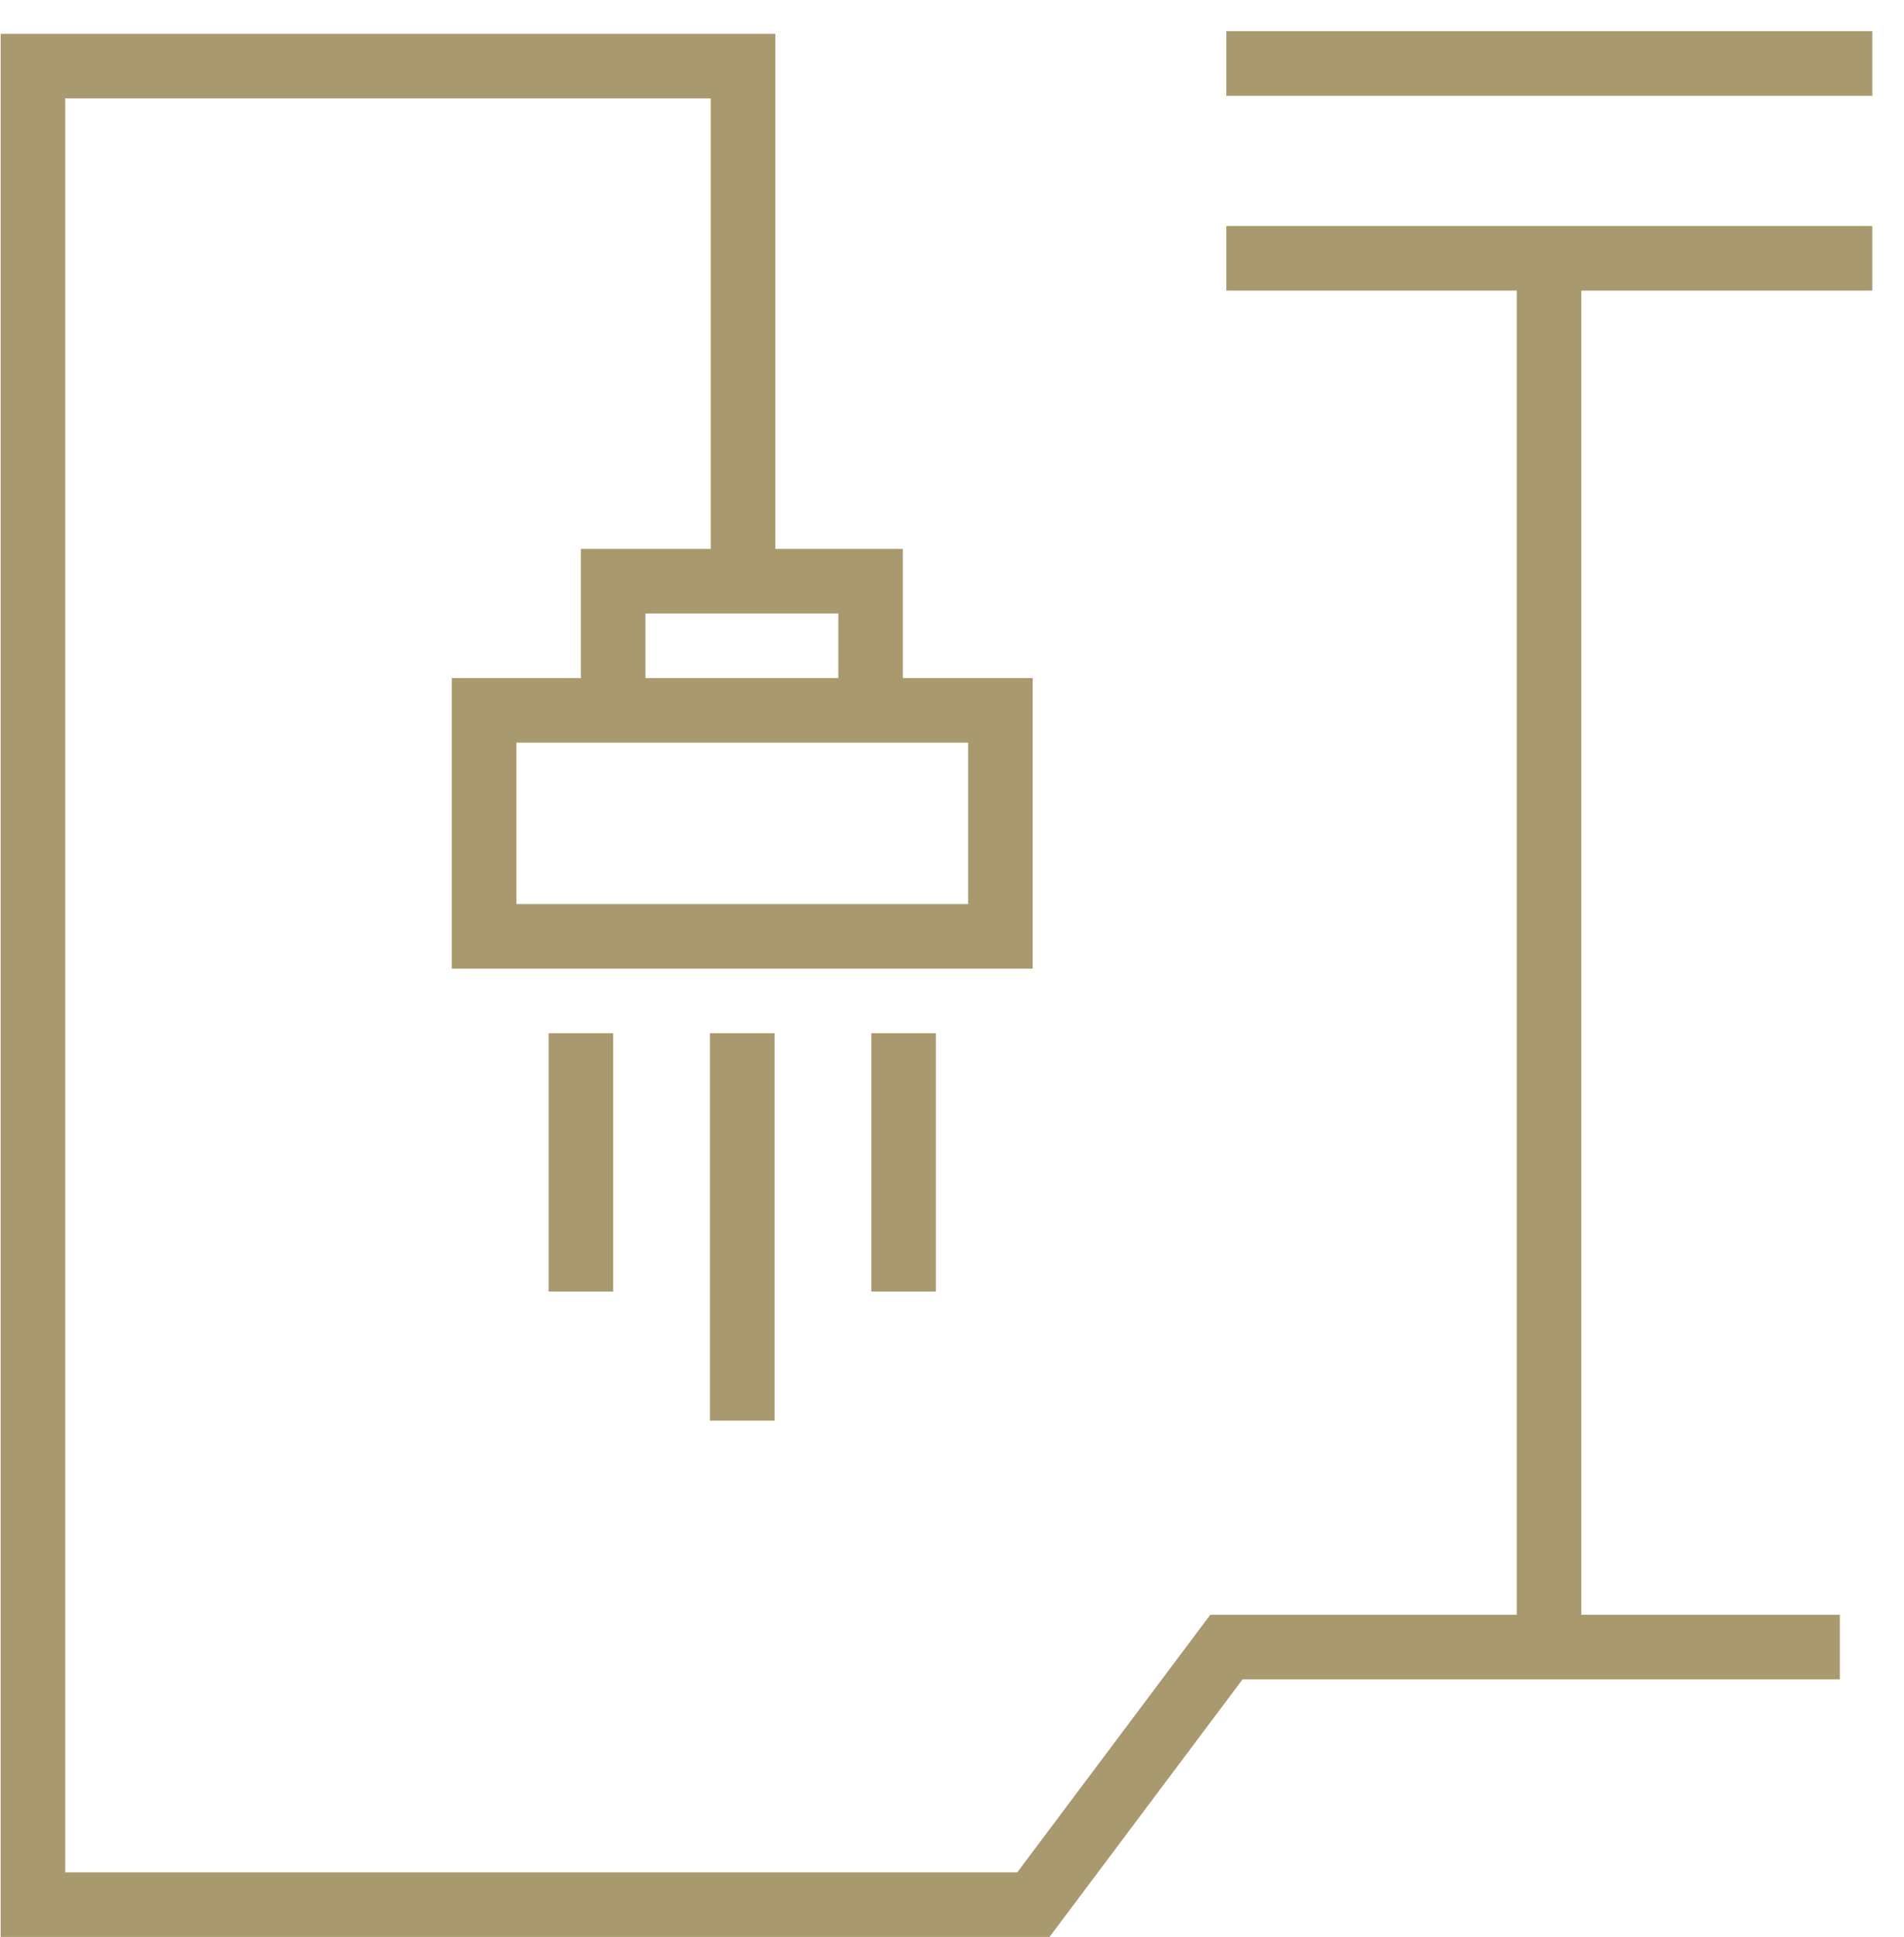
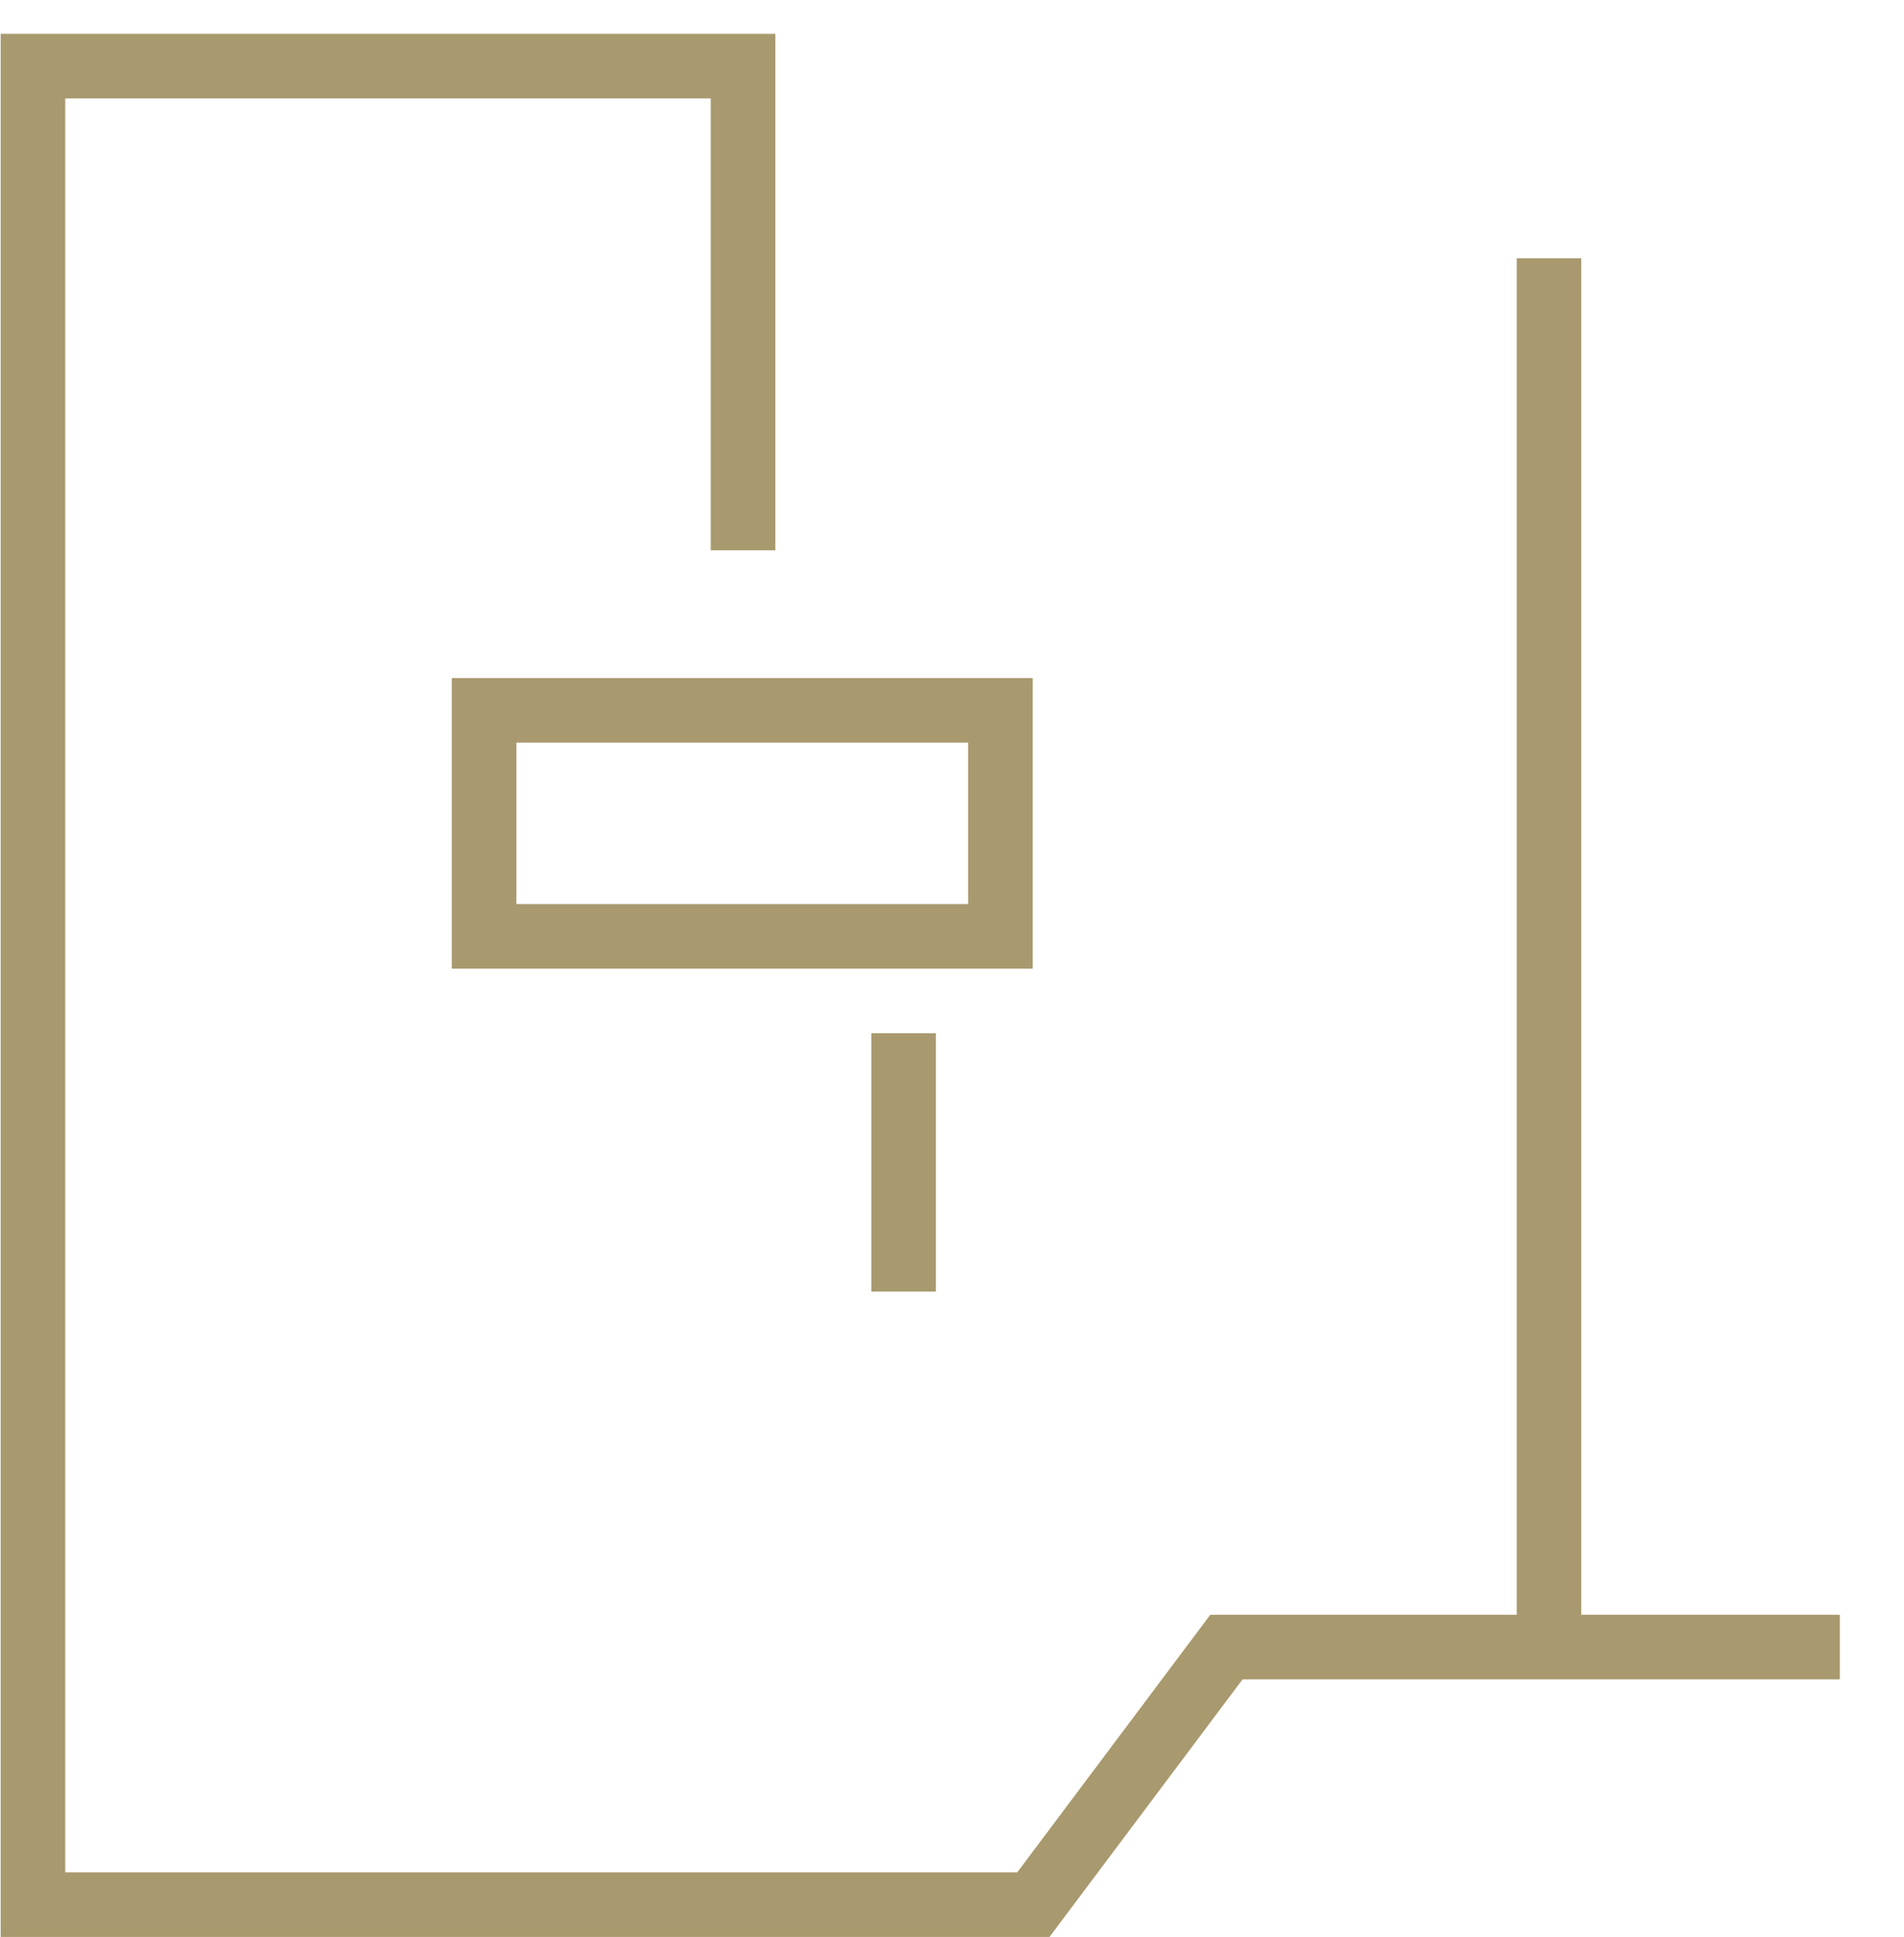
<svg xmlns="http://www.w3.org/2000/svg" width="59px" height="60px" viewBox="0 0 59 60" version="1.1">
  <title>Group 11</title>
  <desc>Created with Sketch.</desc>
  <g id="Page-1" stroke="none" stroke-width="1" fill="none" fill-rule="evenodd">
    <g id="Desktop" transform="translate(-355, -665)" stroke="#A8996E" stroke-width="2">
      <g id="Group-11" transform="translate(356, 665)">
        <polyline id="Path-36" points="56.012 51.011 37.004 51.011 31.021 58.99 0.021 58.99 0.021 2.047 22.025 2.047 22.025 17.044" />
        <rect id="Rectangle" x="14" y="22" width="16" height="7" />
-         <polyline id="Path" points="18 22 18 18 25.977 18 25.977 22" />
-         <path d="M22,33 L22,43" id="Line-48" stroke-linecap="square" />
-         <path d="M17,33 L17,39" id="Line-49" stroke-linecap="square" />
        <path d="M27,33 L27,39" id="Line-49-Copy" stroke-linecap="square" />
-         <path d="M38,8 L56.018,8" id="Line-50" stroke-linecap="square" />
-         <path d="M38,1.967 L56.018,1.967" id="Line-50-Copy" stroke-linecap="square" />
        <path d="M47,9 L47,50" id="Line-51" stroke-linecap="square" />
      </g>
    </g>
  </g>
</svg>